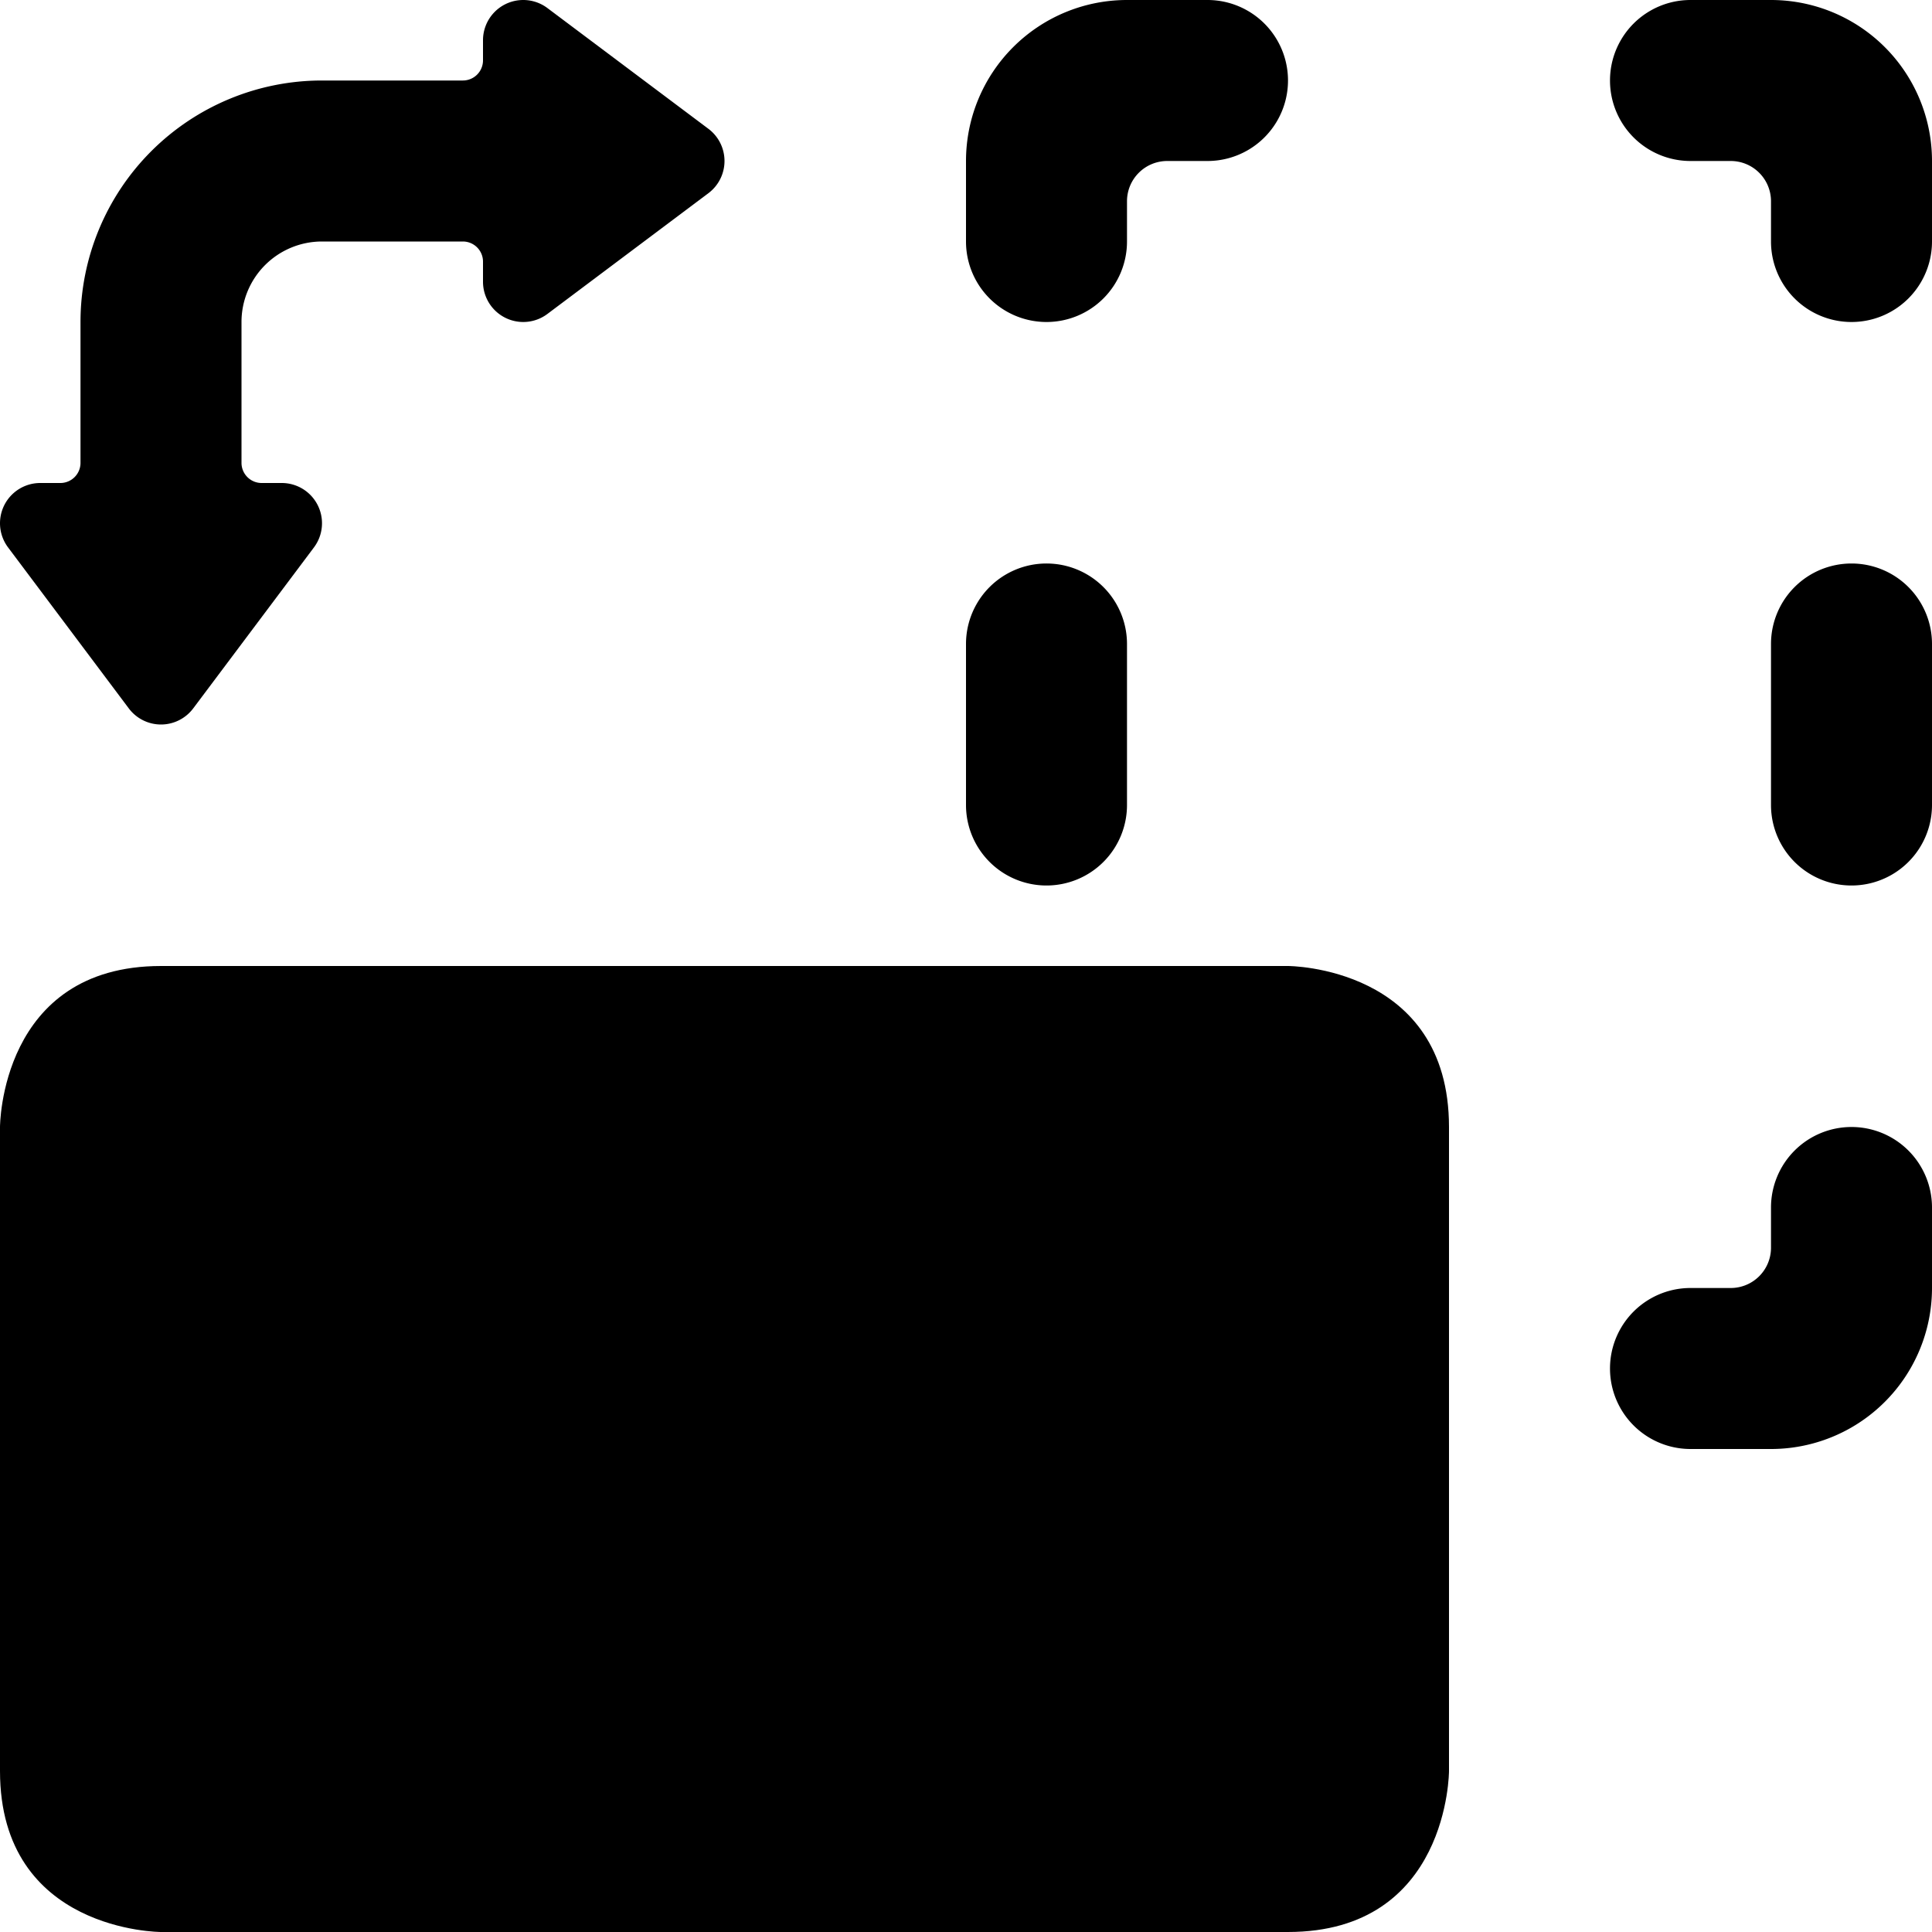
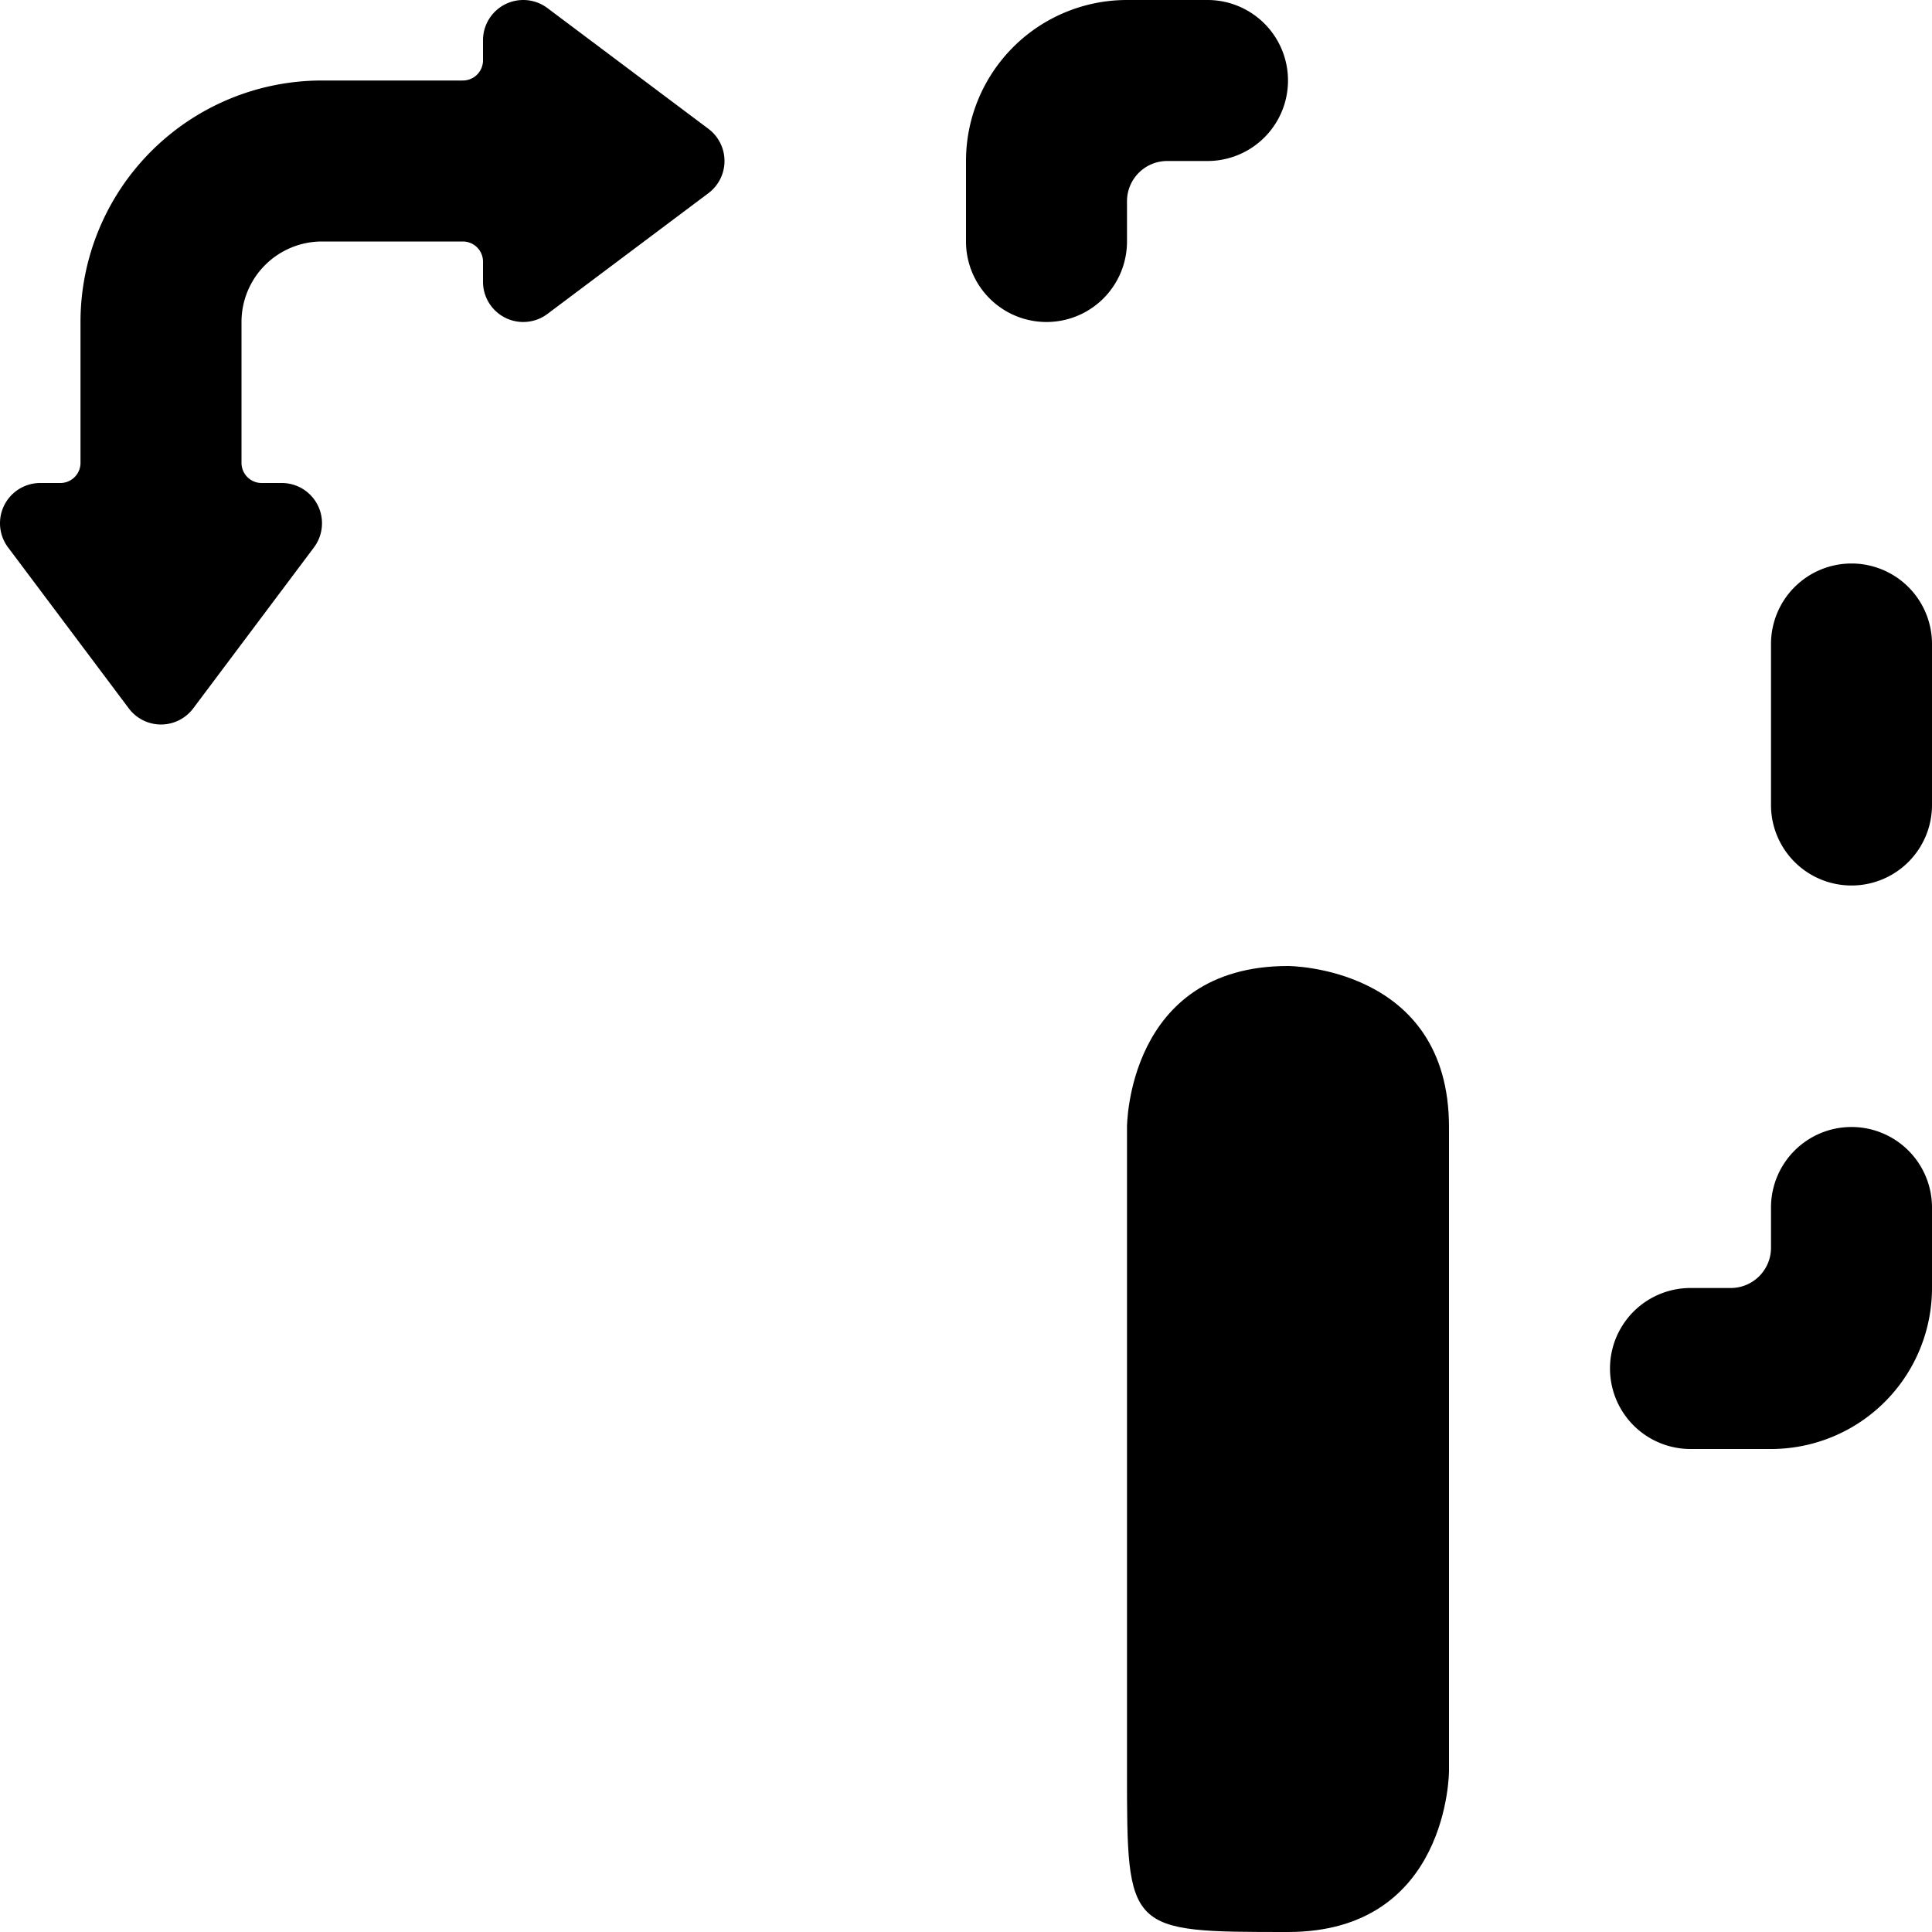
<svg xmlns="http://www.w3.org/2000/svg" viewBox="0 0 24 24">
  <g>
    <path d="M1.6 8.8a0.5 0.5 0 0 0 0.8 0l1.5 -2a0.5 0.5 0 0 0 -0.4 -0.8h-0.25A0.25 0.25 0 0 1 3 5.75V4a1 1 0 0 1 1 -1h1.75a0.25 0.25 0 0 1 0.25 0.25v0.25a0.5 0.5 0 0 0 0.8 0.4l2 -1.5a0.5 0.5 0 0 0 0 -0.8L6.8 0.1a0.5 0.5 0 0 0 -0.8 0.4v0.25a0.25 0.25 0 0 1 -0.25 0.25H4a3 3 0 0 0 -3 3v1.75A0.25 0.25 0 0 1 0.75 6H0.5a0.5 0.5 0 0 0 -0.4 0.8Z" fill="#000000" stroke-width="1" />
-     <path d="M2 12h14s2 0 2 2v8s0 2 -2 2H2s-2 0 -2 -2v-8s0 -2 2 -2" fill="#000000" stroke-width="1" />
+     <path d="M2 12h14s2 0 2 2v8s0 2 -2 2s-2 0 -2 -2v-8s0 -2 2 -2" fill="#000000" stroke-width="1" />
    <path d="M23 14a1 1 0 0 0 -1 1v0.5a0.5 0.5 0 0 1 -0.5 0.5H21a1 1 0 0 0 0 2h1a2 2 0 0 0 2 -2v-1a1 1 0 0 0 -1 -1Z" fill="#000000" stroke-width="1" />
-     <path d="M22 0h-1a1 1 0 0 0 0 2h0.5a0.5 0.5 0 0 1 0.5 0.5V3a1 1 0 0 0 2 0V2a2 2 0 0 0 -2 -2Z" fill="#000000" stroke-width="1" />
    <path d="M13 4a1 1 0 0 0 1 -1v-0.5a0.5 0.5 0 0 1 0.5 -0.5h0.5a1 1 0 0 0 0 -2h-1a2 2 0 0 0 -2 2v1a1 1 0 0 0 1 1Z" fill="#000000" stroke-width="1" />
    <path d="M23 7a1 1 0 0 0 -1 1v2a1 1 0 0 0 2 0V8a1 1 0 0 0 -1 -1Z" fill="#000000" stroke-width="1" />
-     <path d="M13 11a1 1 0 0 0 1 -1V8a1 1 0 0 0 -2 0v2a1 1 0 0 0 1 1Z" fill="#000000" stroke-width="1" />
  </g>
</svg>